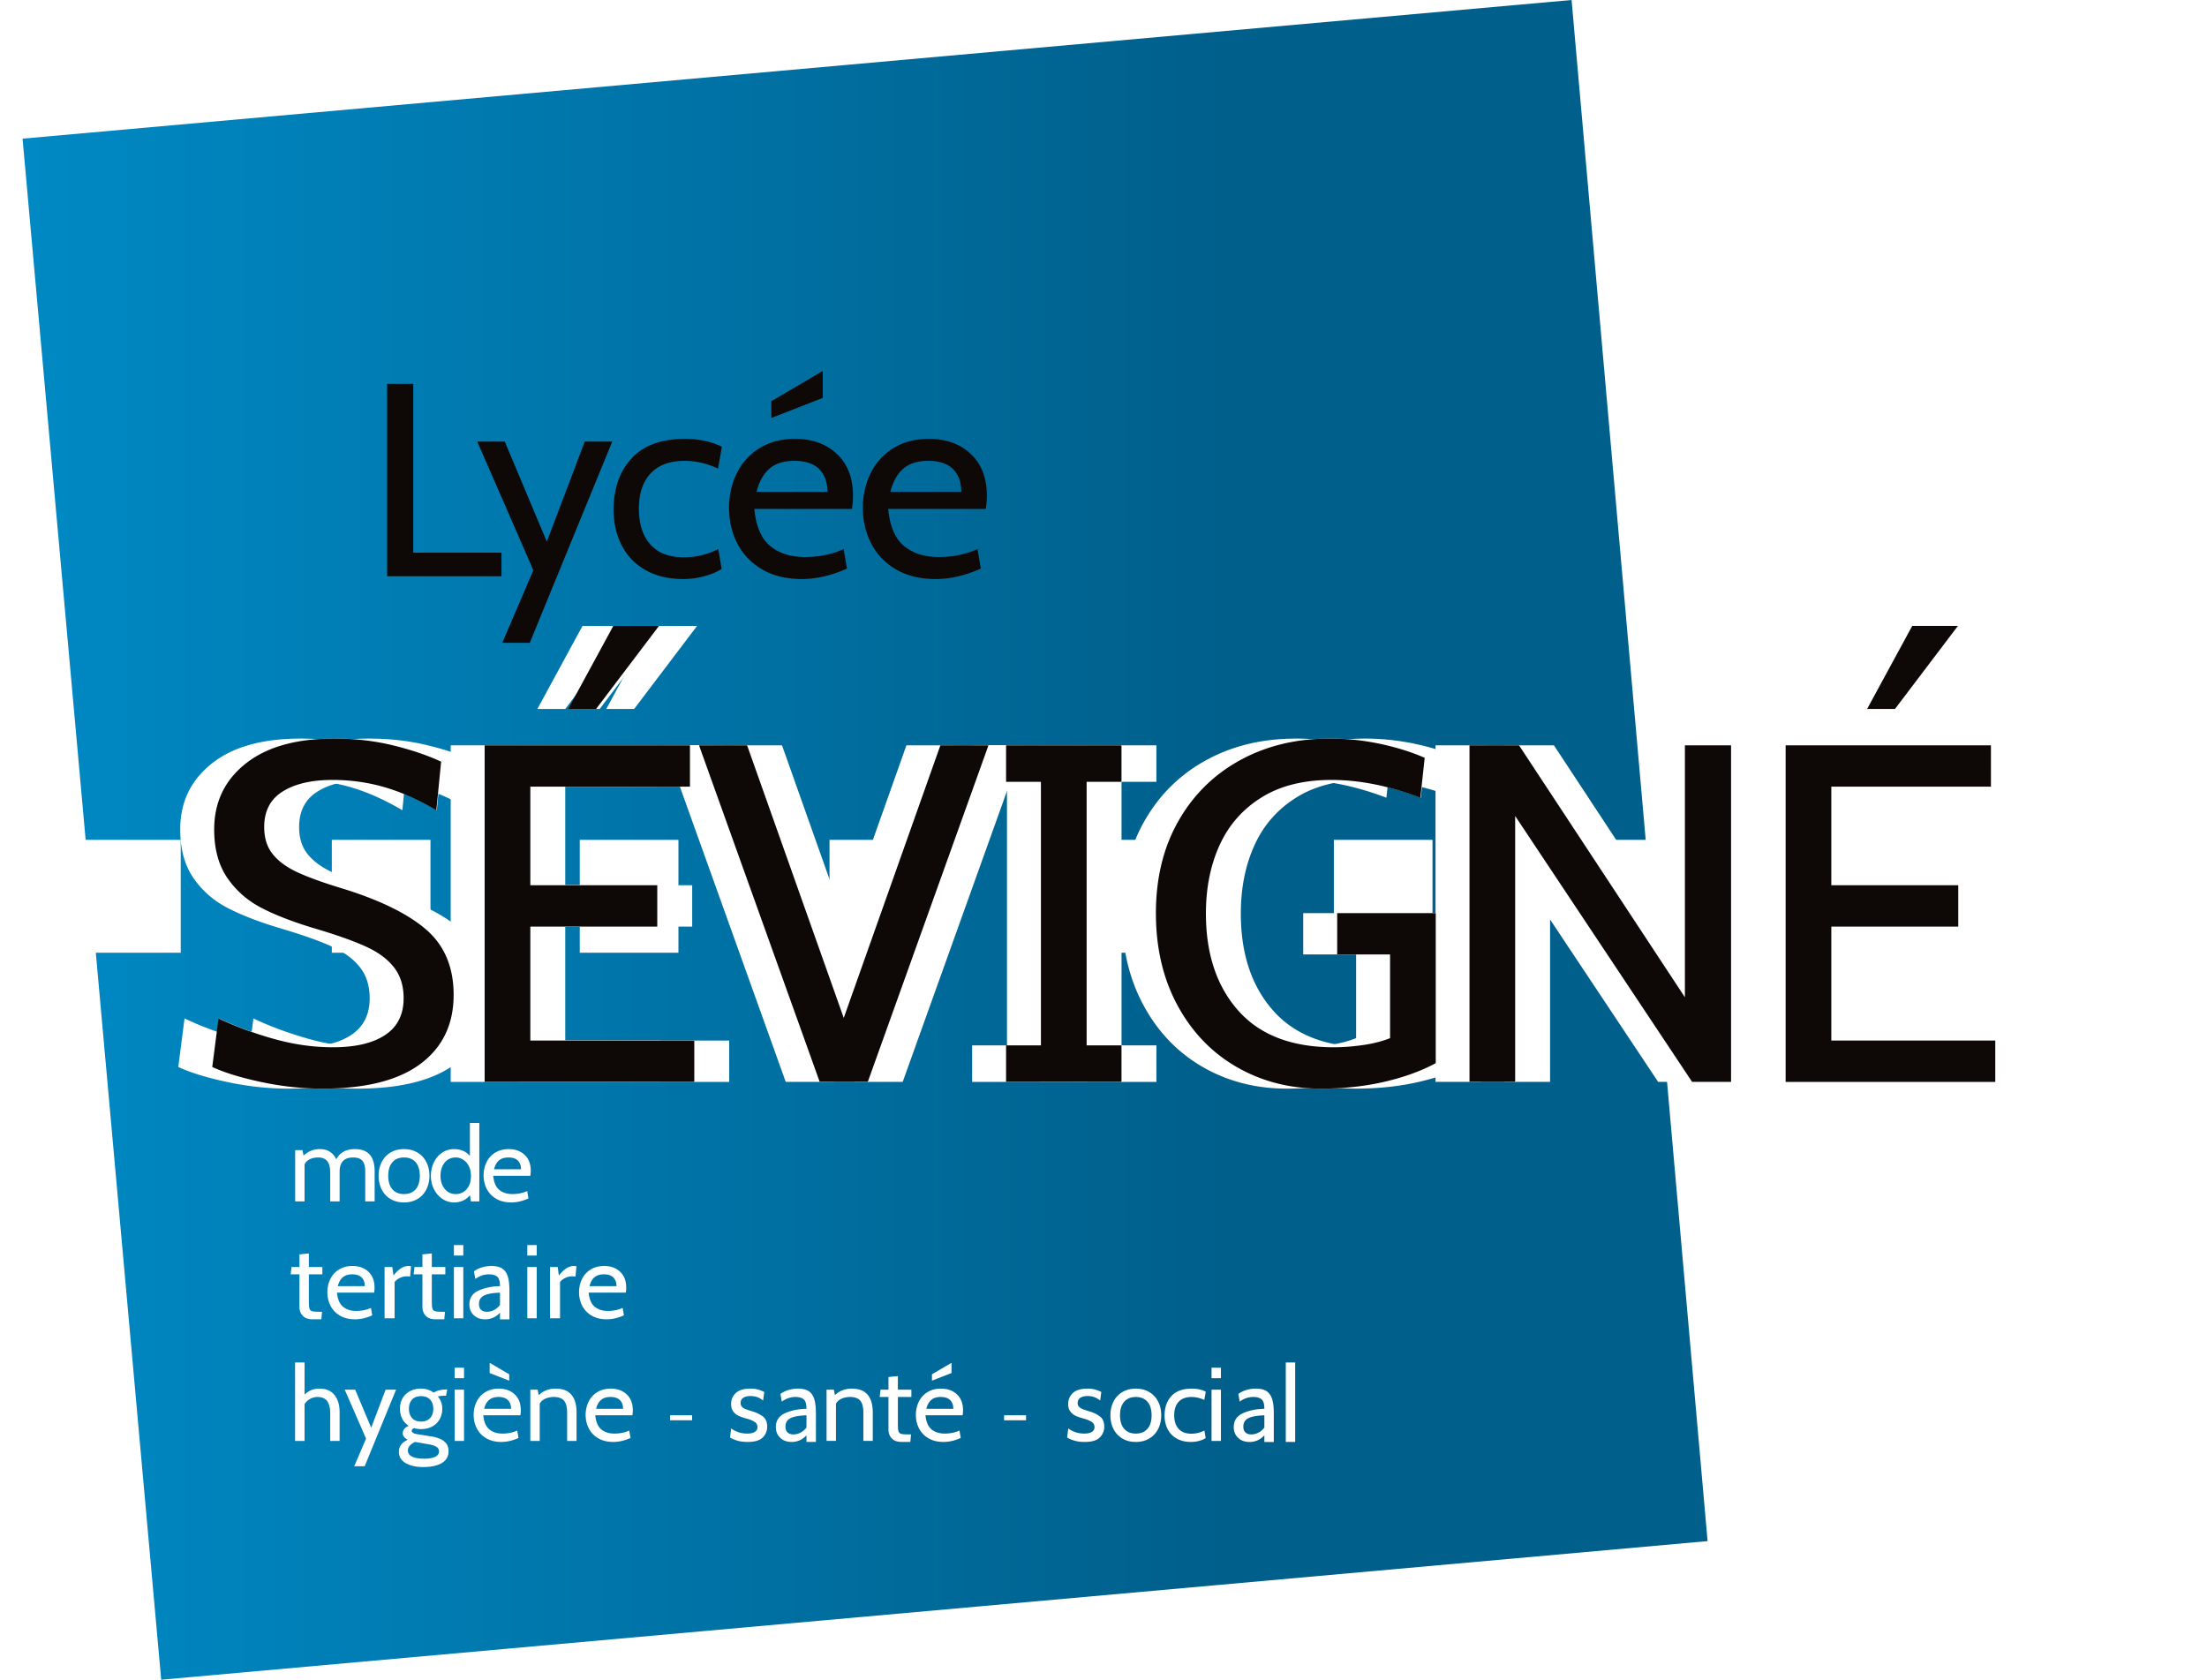
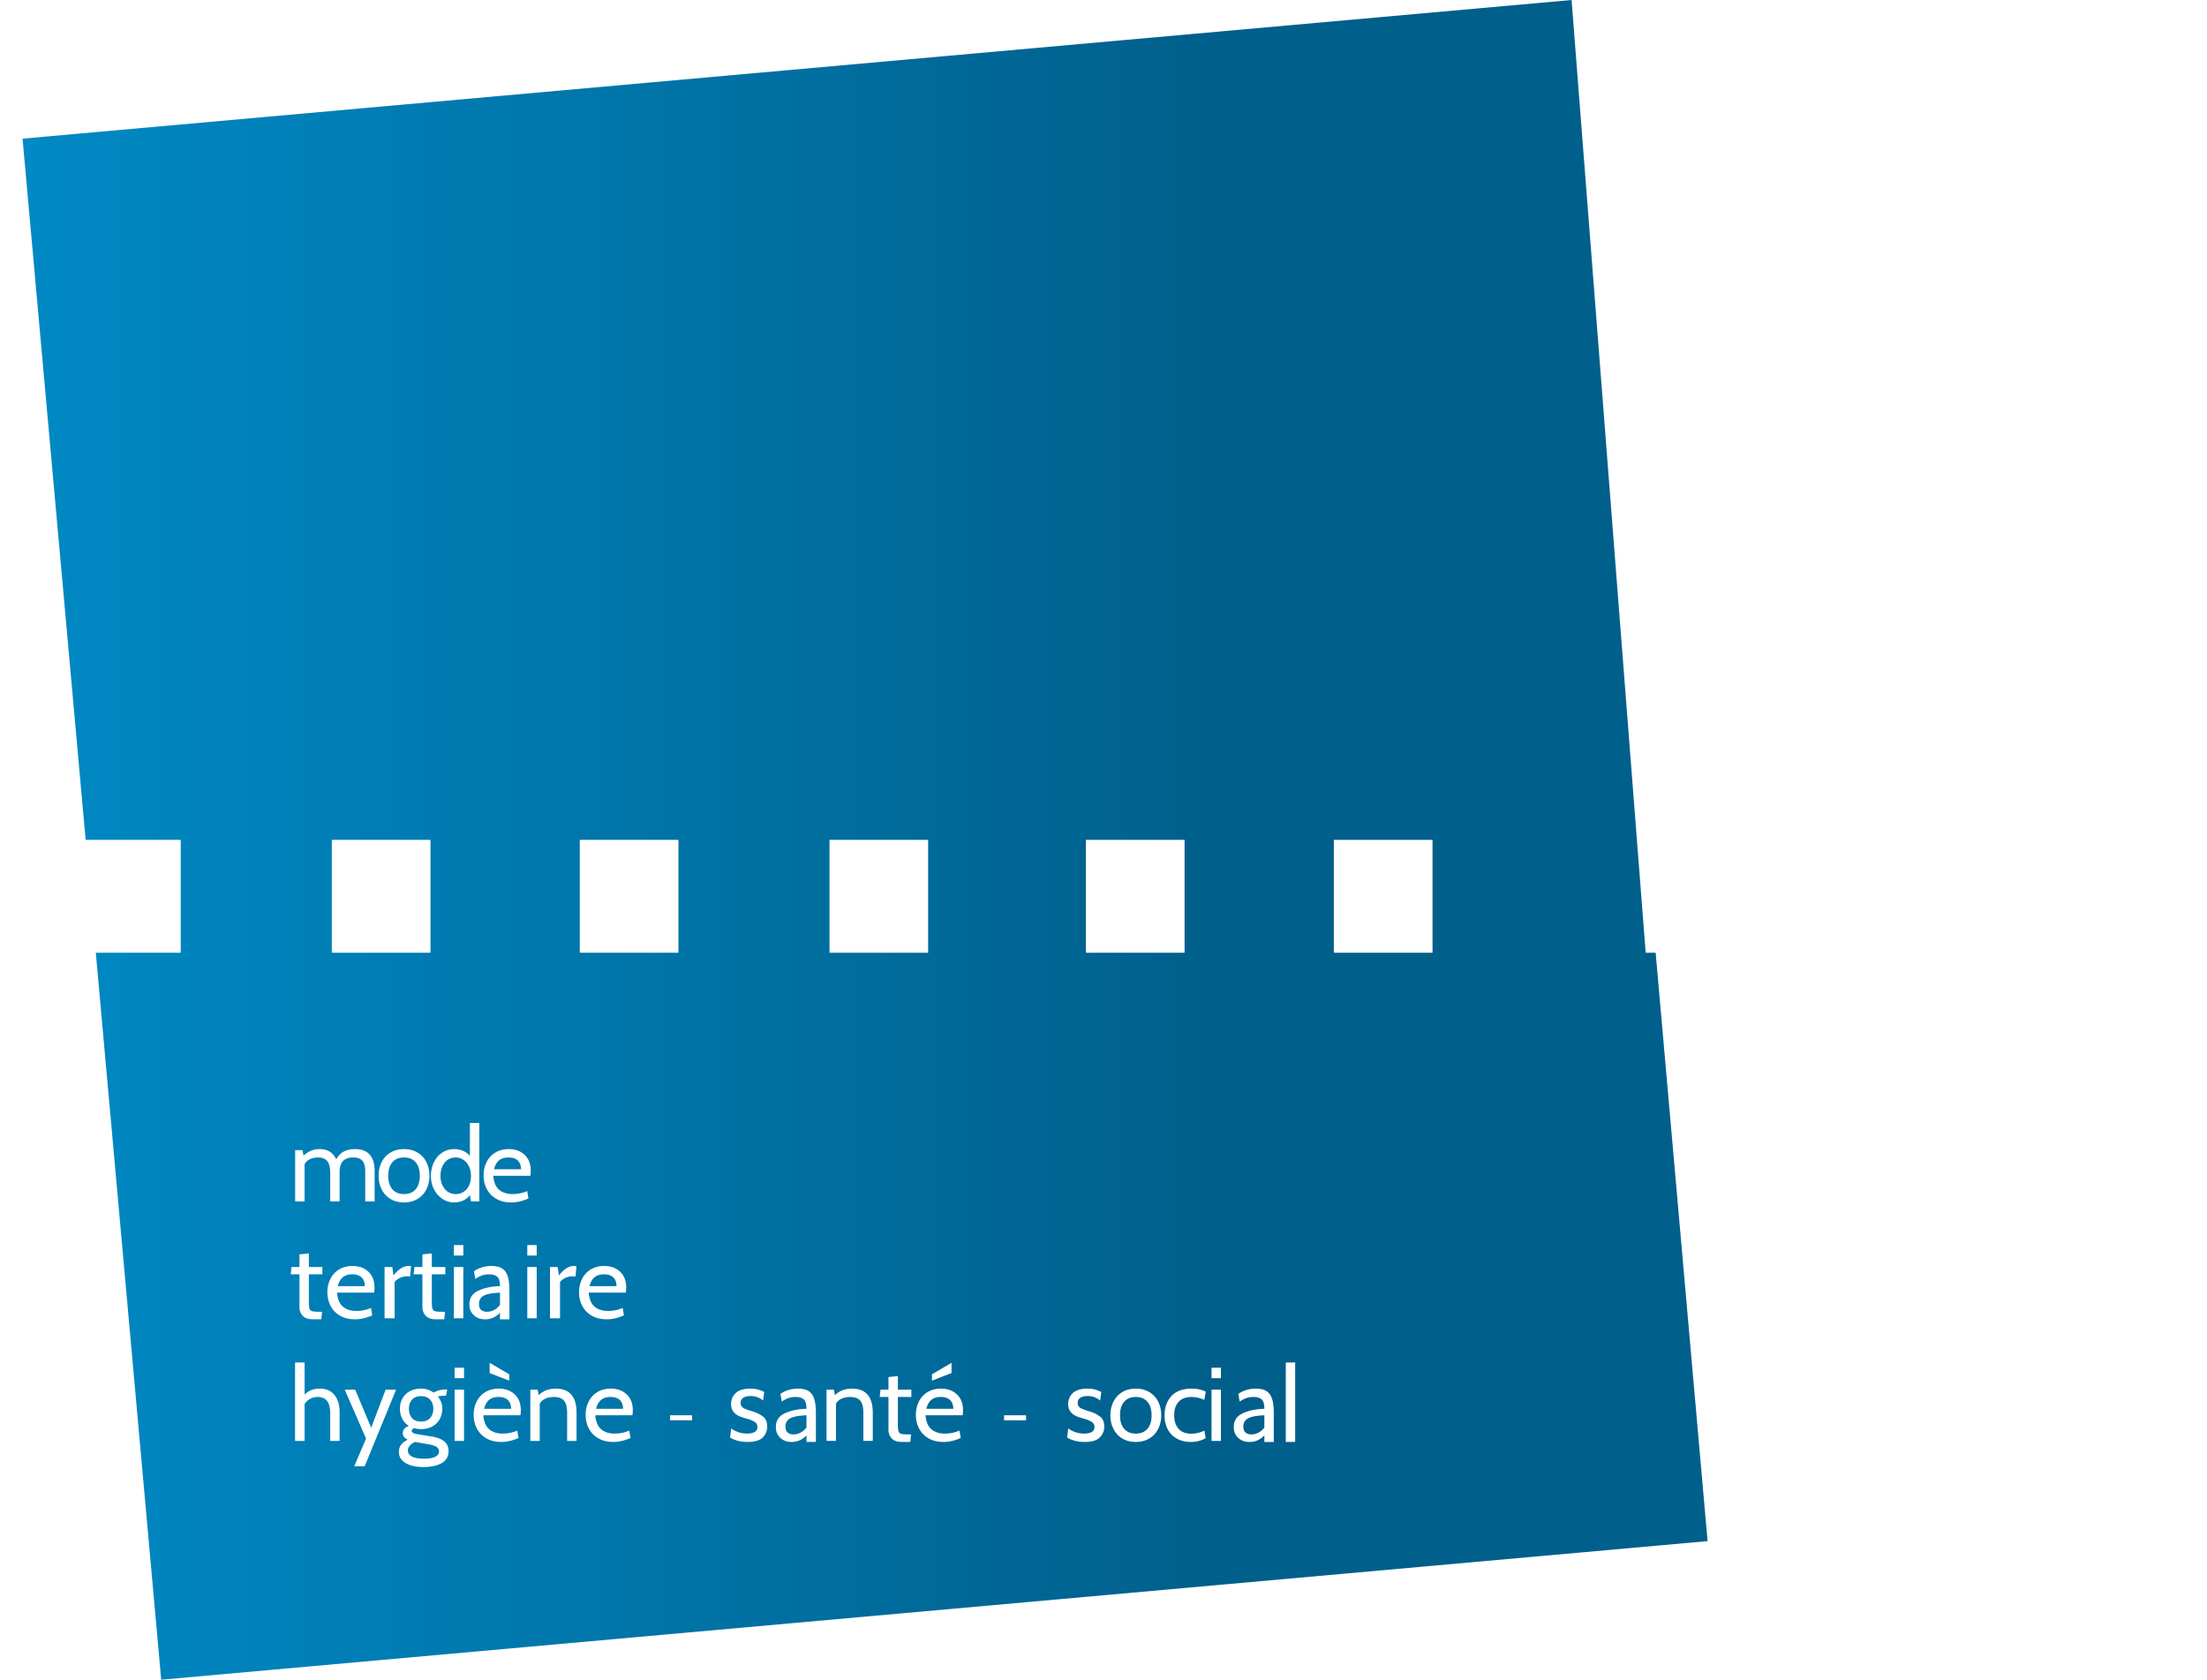
<svg xmlns="http://www.w3.org/2000/svg" width="659.584" height="501.991" viewBox="0 0 659.584 501.991" enable-background="new 0 0 659.584 501.991">
  <filter id="b">
    <feGaussianBlur stdDeviation="7" />
  </filter>
  <linearGradient id="a" gradientUnits="userSpaceOnUse" x1="6.741" y1="250.996" x2="510.327" y2="250.996">
    <stop offset="0" stop-color="#0089c4" />
    <stop offset=".441" stop-color="#0070a2" />
    <stop offset=".709" stop-color="#005f8b" />
  </linearGradient>
-   <path d="M494.807 284.733h-21.532v-33.737h18.557L469.683 0 6.741 41.436l18.855 209.56h28.417v33.737h-25.38l19.544 217.258 462.15-41.426-15.52-175.832zm-366.155 0H99.165v-33.737h29.487v33.737zm74.104 0h-29.488v-33.737h29.488v33.737zm74.628 0h-29.477v-33.737h29.477v33.737zm76.636 0h-29.487v-33.737h29.487v33.737zm74.104 0h-29.488v-33.737h29.488v33.737z" fill="url(#a)" />
+   <path d="M494.807 284.733h-21.532h18.557L469.683 0 6.741 41.436l18.855 209.56h28.417v33.737h-25.38l19.544 217.258 462.15-41.426-15.52-175.832zm-366.155 0H99.165v-33.737h29.487v33.737zm74.104 0h-29.488v-33.737h29.488v33.737zm74.628 0h-29.477v-33.737h29.477v33.737zm76.636 0h-29.487v-33.737h29.487v33.737zm74.104 0h-29.488v-33.737h29.488v33.737z" fill="url(#a)" />
  <path d="M91.027 347.915a3.55 3.55 0 0 1 1.625-1.5c.708-.332 1.52-.5 2.438-.5 1.166 0 2.057.345 2.671 1.033.614.687.922 1.905.922 3.655v8.438h2.813v-8.875c0-2.833 1.354-4.25 4.062-4.25 1.27 0 2.188.328 2.75.984.563.657.844 1.703.844 3.141v9h2.813v-9.03c0-4.397-1.96-6.595-5.876-6.595-2.667 0-4.531 1.02-5.593 3.062-.959-2.041-2.605-3.062-4.938-3.062-.896 0-1.734.151-2.515.453-.782.303-1.558.797-2.328 1.485l-.313-1.626h-2.188v15.313h2.813v-11.126zm25.657 10.391c1.145.699 2.5 1.048 4.062 1.048 1.542 0 2.89-.35 4.047-1.048a6.853 6.853 0 0 0 2.64-2.86c.605-1.206.907-2.561.907-4.06 0-1.502-.302-2.855-.906-4.063a6.859 6.859 0 0 0-2.641-2.86c-1.157-.698-2.505-1.047-4.047-1.047-1.563 0-2.917.35-4.062 1.047a6.884 6.884 0 0 0-2.626 2.86c-.604 1.208-.906 2.561-.906 4.062 0 1.5.302 2.855.906 4.062a6.878 6.878 0 0 0 2.626 2.86zm.578-10.952c.822-.958 1.984-1.439 3.484-1.439s2.661.48 3.484 1.439c.823.958 1.235 2.301 1.235 4.031 0 1.729-.412 3.073-1.235 4.03-.823.96-1.984 1.439-3.484 1.439s-2.662-.48-3.484-1.438c-.824-.958-1.235-2.302-1.235-4.03 0-1.73.411-3.074 1.235-4.032zm23.483 11.687h2.5v-23.438h-2.812v9.844a5.396 5.396 0 0 0-2.094-1.53 6.762 6.762 0 0 0-2.594-.501c-1.375 0-2.593.365-3.656 1.093-1.063.73-1.88 1.709-2.453 2.938-.574 1.23-.86 2.552-.86 3.97 0 1.458.308 2.79.922 3.999.615 1.209 1.454 2.167 2.516 2.875a6.227 6.227 0 0 0 3.531 1.063c.938 0 1.823-.188 2.656-.563s1.511-.917 2.032-1.626l.312 1.876zm-2.344-2.766a4.343 4.343 0 0 1-2.156.579c-1.396 0-2.51-.52-3.344-1.563-.833-1.041-1.25-2.333-1.25-3.875 0-1.604.412-2.922 1.235-3.953.823-1.031 1.942-1.548 3.36-1.548.728 0 1.442.214 2.14.642.698.427 1.266 1.057 1.703 1.89.438.833.656 1.823.656 2.97 0 1.228-.218 2.249-.656 3.062-.437.812-1 1.411-1.688 1.796zm9.923 2c1.239.719 2.734 1.079 4.484 1.079 1.646 0 3.354-.397 5.125-1.189l-.375-2.218c-1.333.604-2.802.907-4.406.907-1.605 0-2.917-.417-3.938-1.25s-1.625-2.24-1.812-4.219h11.094c.083-.48.124-.98.124-1.5 0-2.02-.609-3.605-1.827-4.75-1.22-1.146-2.808-1.72-4.766-1.72-1.542 0-2.88.35-4.016 1.048a6.829 6.829 0 0 0-2.594 2.843c-.594 1.198-.89 2.516-.89 3.953 0 1.501.323 2.865.968 4.094.646 1.23 1.589 2.203 2.829 2.922zm.797-11.468c.687-.594 1.635-.892 2.843-.892 1.25 0 2.188.313 2.813.938s.937 1.49.937 2.594h-8.062c.291-1.167.781-2.047 1.469-2.64zm-59.625 43.817c0 1.021.328 1.886.984 2.594.656.709 1.661 1.063 3.016 1.063h2.53l.22-2.25h-.72c-1.083 0-1.827-.058-2.233-.173a1.096 1.096 0 0 1-.797-.765c-.125-.396-.188-1.125-.188-2.188v-8.063h4.032v-2.187h-4.032v-4.062l-2.812.281v3.781H87.12l-.25 2.187h2.625v9.782zm21.75 2.469l-.375-2.219c-1.334.604-2.802.907-4.407.907s-2.916-.417-3.937-1.25-1.625-2.24-1.812-4.219h11.093c.083-.48.125-.98.125-1.5 0-2.02-.609-3.605-1.828-4.75-1.218-1.146-2.807-1.72-4.765-1.72-1.543 0-2.88.35-4.016 1.048a6.829 6.829 0 0 0-2.594 2.844c-.594 1.198-.89 2.515-.89 3.953 0 1.5.322 2.864.968 4.093.646 1.23 1.589 2.203 2.828 2.922 1.24.719 2.735 1.079 4.485 1.079 1.645 0 3.354-.396 5.125-1.188zm-8.813-11.359c.688-.594 1.636-.892 2.844-.892 1.25 0 2.187.313 2.813.938.624.625.937 1.49.937 2.594h-8.063c.292-1.167.782-2.047 1.47-2.64zm15.156-.547l-.343-2.532h-2.313v15.313h3v-10.813c.313-.457.813-.86 1.5-1.203s1.416-.516 2.187-.516c.355 0 .667.032.938.095l.281-3.095a2.733 2.733 0 0 0-.719-.093c-.792 0-1.547.229-2.265.687s-1.474 1.177-2.266 2.157zm8.656-6.313v3.781h-2.375l-.25 2.187h2.625v9.782c0 1.021.328 1.886.984 2.594.656.709 1.662 1.063 3.016 1.063h2.531l.219-2.25h-.719c-1.083 0-1.828-.058-2.234-.173a1.096 1.096 0 0 1-.797-.765c-.125-.396-.188-1.125-.188-2.188v-8.063h4.032v-2.187h-4.032v-4.062l-2.812.281zm12.219-2.78h-2.813v3.124h2.813v-3.125zm-2.813 21.874h2.813v-15.313h-2.813v15.313zm21.937-18.75h2.813v-3.125h-2.813v3.125zm2.813 3.437h-2.813v15.313h2.813v-15.313zm6.968 4.5c.313-.457.813-.86 1.5-1.203a4.825 4.825 0 0 1 2.187-.516c.355 0 .667.032.938.095l.282-3.095a2.733 2.733 0 0 0-.72-.093c-.792 0-1.546.229-2.265.687s-1.474 1.177-2.266 2.157l-.343-2.532h-2.313v15.313h3v-10.813zm9.485 10.047c1.24.719 2.734 1.079 4.484 1.079 1.646 0 3.354-.396 5.125-1.188l-.375-2.219c-1.333.604-2.802.907-4.406.907-1.604 0-2.917-.417-3.938-1.25s-1.624-2.24-1.812-4.219h11.094c.083-.48.124-.98.124-1.5 0-2.02-.609-3.605-1.827-4.75-1.219-1.146-2.808-1.72-4.766-1.72-1.542 0-2.88.35-4.016 1.048a6.829 6.829 0 0 0-2.593 2.844c-.594 1.198-.891 2.515-.891 3.953 0 1.5.323 2.864.968 4.093.646 1.23 1.589 2.203 2.829 2.922zm.797-11.468c.687-.594 1.635-.892 2.843-.892 1.25 0 2.188.313 2.813.938s.937 1.49.937 2.594h-8.062c.291-1.167.781-2.047 1.469-2.64zm-82.124 33.262c-.958 0-1.797.151-2.516.453a6.455 6.455 0 0 0-1.984 1.328v-9.594h-2.844v23.438h2.844V419.59a4.858 4.858 0 0 1 1.688-1.547 4.48 4.48 0 0 1 2.187-.548c1.291 0 2.245.402 2.86 1.204.613.802.921 2.047.921 3.734v8.188h2.813v-8.531c0-2.187-.51-3.917-1.532-5.188-1.02-1.27-2.5-1.906-4.437-1.906zm15.407 11.687l-4.782-11.375h-3.125l6.375 14.625-3.531 8.25h3.125l9.375-22.875h-3.125l-4.312 11.375zm17.936 2.594l-4.093-.656c-1.146-.167-1.719-.5-1.719-1 0-.375.24-.646.72-.812a7.171 7.171 0 0 0 2.062.281c1.291 0 2.416-.266 3.374-.797a5.5 5.5 0 0 0 2.203-2.188c.511-.927.766-1.973.766-3.14 0-.666-.114-1.313-.343-1.938a5.334 5.334 0 0 0-1-1.687 8.67 8.67 0 0 1 .937-.156c.354-.042.625-.064.812-.064h.719l.344-1.874h-.25c-1.437 0-2.709.313-3.812.938a6.367 6.367 0 0 0-3.75-1.188c-1.292 0-2.412.261-3.36.78-.948.522-1.677 1.236-2.188 2.141-.51.907-.765 1.922-.765 3.048 0 1.125.229 2.136.688 3.031a5.228 5.228 0 0 0 1.968 2.125c-1.209.48-1.812 1.218-1.812 2.218 0 .792.5 1.439 1.5 1.938-1.771.791-2.656 1.99-2.656 3.594 0 1.458.671 2.582 2.015 3.374 1.344.792 3.098 1.188 5.265 1.188 2.355 0 4.204-.4 5.548-1.203s2.015-1.984 2.015-3.547c0-1.25-.437-2.229-1.312-2.937-.875-.708-2.167-1.198-3.876-1.469zm-5.718-11c.625-.687 1.52-1.03 2.688-1.03 1.166 0 2.067.343 2.702 1.03.636.688.954 1.593.954 2.72 0 1.166-.318 2.098-.954 2.795-.635.699-1.536 1.048-2.702 1.048-1.168 0-2.063-.35-2.688-1.048-.625-.697-.938-1.629-.938-2.796 0-1.126.313-2.031.938-2.719zm6.906 17.094c-.77.375-1.875.563-3.312.563-1.522 0-2.709-.204-3.563-.61-.854-.406-1.28-1.037-1.28-1.89 0-.522.197-.996.593-1.422.395-.428.906-.787 1.53-1.079l4.376.75c.937.188 1.64.442 2.11.766.468.323.702.755.702 1.297 0 .708-.385 1.25-1.156 1.625zm5.812-4.75h2.813v-15.313h-2.813v15.313zm0-18.75h2.813v-3.125h-2.813v3.125zm10.47-1.531l5.843 2.28v-1.905l-5.844-3.438v3.063zm2.718 4.656c-1.542 0-2.88.35-4.016 1.047a6.83 6.83 0 0 0-2.594 2.843c-.594 1.198-.89 2.516-.89 3.953 0 1.501.322 2.865.968 4.094.646 1.23 1.589 2.203 2.829 2.922 1.239.719 2.734 1.078 4.484 1.078 1.646 0 3.354-.396 5.125-1.188l-.375-2.218c-1.333.604-2.802.907-4.406.907-1.605 0-2.917-.417-3.938-1.25s-1.625-2.24-1.812-4.219h11.094c.083-.48.124-.98.124-1.5 0-2.02-.609-3.605-1.827-4.75-1.22-1.146-2.808-1.72-4.766-1.72zm-4.375 6.031c.291-1.167.781-2.047 1.469-2.64.687-.594 1.635-.892 2.843-.892 1.25 0 2.188.313 2.813.938.624.625.937 1.49.937 2.594h-8.062zm21.375-6.031c-.918 0-1.788.14-2.61.422-.823.281-1.64.787-2.453 1.515l-.313-1.625h-2.187v15.313h2.812v-11.126c.375-.666.938-1.165 1.688-1.5.75-.332 1.583-.5 2.5-.5 1.437 0 2.463.371 3.078 1.11.614.74.922 1.933.922 3.578v8.438h2.812v-8.438c0-4.791-2.083-7.187-6.25-7.187zm16.468 0c-1.542 0-2.88.35-4.016 1.047a6.83 6.83 0 0 0-2.593 2.843c-.594 1.198-.891 2.516-.891 3.953 0 1.501.323 2.865.968 4.094.646 1.23 1.589 2.203 2.829 2.922 1.24.719 2.734 1.078 4.484 1.078 1.646 0 3.354-.396 5.125-1.188l-.375-2.218c-1.333.604-2.802.907-4.406.907-1.604 0-2.917-.417-3.938-1.25s-1.624-2.24-1.812-4.219h11.094c.083-.48.124-.98.124-1.5 0-2.02-.609-3.605-1.827-4.75-1.219-1.146-2.808-1.72-4.766-1.72zm-4.375 6.031c.291-1.167.781-2.047 1.469-2.64.687-.594 1.635-.892 2.843-.892 1.25 0 2.188.313 2.813.938s.937 1.49.937 2.594h-8.062zm49.83 2.282c-.864-.646-1.89-1.146-3.078-1.5-.958-.292-1.667-.532-2.124-.72-.46-.187-.813-.422-1.063-.703-.25-.28-.375-.65-.375-1.109 0-.687.266-1.203.797-1.547.531-.343 1.255-.515 2.172-.515.791 0 1.489.12 2.094.359.604.24 1.156.568 1.656.985l.344-2.563a10.816 10.816 0 0 0-1.875-.735c-.625-.176-1.386-.265-2.282-.265-1.958 0-3.406.437-4.343 1.312-.938.876-1.407 1.97-1.407 3.282 0 .958.235 1.729.704 2.312a4.332 4.332 0 0 0 1.687 1.297c.656.282 1.463.547 2.422.797.875.25 1.604.557 2.187.922.583.365.875.902.875 1.61 0 .603-.265 1.073-.797 1.405-.53.334-1.286.5-2.265.5-1.042 0-1.995-.166-2.86-.5-.865-.332-1.505-.687-1.921-1.062l-.344 2.719c.479.333 1.172.64 2.078.921s1.963.422 3.172.422c2.125 0 3.63-.448 4.515-1.343.886-.896 1.329-1.97 1.329-3.219 0-1.396-.433-2.417-1.297-3.062zm13.597-7.628c-.783-.453-1.832-.69-3.15-.69-.998 0-1.955.155-2.871.443-.916.288-1.688.68-2.316 1.153l.412 2.284c.751-.525 1.45-.885 2.089-1.08a6.714 6.714 0 0 1 1.945-.299c1.163 0 2.007.247 2.542.741.536.484.793 1.42.793 2.79-2.429.051-4.57.483-6.402 1.317-1.832.834-2.748 2.223-2.748 4.158 0 1.286.432 2.357 1.297 3.18.864.844 2.007 1.256 3.417 1.256 1.719 0 3.2-.659 4.436-1.976v1.976h2.82v-8.594c0-1.853-.185-3.314-.546-4.374-.37-1.06-.946-1.822-1.718-2.285zm-.556 10.94a5.085 5.085 0 0 1-1.73 1.503c-.699.37-1.42.556-2.17.556-.732 0-1.308-.185-1.74-.576-.422-.381-.638-.968-.638-1.76 0-1.153.483-1.977 1.45-2.491.968-.504 2.584-.803 4.828-.885v3.653zm13.569-11.625c-.917 0-1.787.14-2.61.422-.823.281-1.64.787-2.453 1.515l-.312-1.625h-2.188v15.313h2.813v-11.126c.375-.666.937-1.165 1.687-1.5.75-.332 1.583-.5 2.5-.5 1.438 0 2.464.371 3.078 1.11.615.74.922 1.933.922 3.578v8.438h2.813v-8.438c0-4.791-2.084-7.187-6.25-7.187zm13.75-3.75l-2.813.281v3.781h-2.375l-.25 2.187h2.625v9.782c0 1.021.328 1.885.984 2.594.656.709 1.661 1.062 3.016 1.062h2.531l.219-2.25h-.719c-1.084 0-1.828-.057-2.234-.172a1.096 1.096 0 0 1-.797-.765c-.125-.396-.188-1.125-.188-2.188v-8.063h4.032v-2.187h-4.032v-4.062zm16.03-3.969l-5.843 3.438v1.906l5.843-2.281v-3.063zm-3.156 7.719c-1.542 0-2.88.35-4.015 1.047a6.83 6.83 0 0 0-2.594 2.843c-.594 1.198-.89 2.516-.89 3.953 0 1.501.322 2.865.968 4.094.646 1.23 1.588 2.203 2.828 2.922 1.24.719 2.735 1.078 4.484 1.078 1.646 0 3.354-.396 5.125-1.188l-.375-2.218c-1.333.604-2.802.907-4.406.907-1.604 0-2.917-.417-3.937-1.25-1.021-.834-1.625-2.24-1.812-4.219h11.093c.083-.48.125-.98.125-1.5 0-2.02-.61-3.605-1.828-4.75-1.219-1.146-2.808-1.72-4.766-1.72zm-4.375 6.031c.292-1.167.782-2.047 1.47-2.64.687-.594 1.635-.892 2.843-.892 1.25 0 2.187.313 2.812.938s.938 1.49.938 2.594h-8.063zm51.877 2.282c-.865-.646-1.89-1.146-3.078-1.5-.959-.292-1.667-.532-2.125-.72-.459-.187-.813-.422-1.062-.703-.25-.28-.376-.65-.376-1.109 0-.687.266-1.203.797-1.547.531-.343 1.255-.515 2.172-.515.792 0 1.49.12 2.094.359.604.24 1.156.568 1.656.985l.344-2.563a10.816 10.816 0 0 0-1.875-.735c-.625-.176-1.386-.265-2.282-.265-1.958 0-3.406.437-4.343 1.312-.938.876-1.406 1.97-1.406 3.282 0 .958.234 1.729.703 2.312a4.332 4.332 0 0 0 1.687 1.297c.657.282 1.464.547 2.422.797.875.25 1.604.557 2.188.922.583.365.875.902.875 1.61 0 .603-.266 1.073-.797 1.405-.532.334-1.287.5-2.266.5-1.042 0-1.995-.166-2.86-.5-.864-.332-1.504-.687-1.921-1.062l-.344 2.719c.48.333 1.172.64 2.078.921s1.964.422 3.172.422c2.125 0 3.63-.448 4.516-1.343.885-.896 1.328-1.97 1.328-3.219 0-1.396-.433-2.417-1.297-3.062zm14.78-7.266c-1.156-.698-2.504-1.047-4.046-1.047-1.563 0-2.917.35-4.062 1.047a6.884 6.884 0 0 0-2.626 2.86c-.604 1.208-.906 2.561-.906 4.062 0 1.5.302 2.855.906 4.062a6.878 6.878 0 0 0 2.626 2.86c1.145.698 2.5 1.046 4.062 1.046 1.542 0 2.89-.348 4.047-1.047a6.853 6.853 0 0 0 2.64-2.86c.605-1.206.907-2.561.907-4.06 0-1.502-.302-2.855-.906-4.064a6.859 6.859 0 0 0-2.641-2.86zm-.562 10.952c-.823.96-1.984 1.439-3.484 1.439s-2.662-.48-3.484-1.439c-.824-.957-1.235-2.301-1.235-4.03 0-1.73.411-3.074 1.235-4.031.822-.958 1.984-1.439 3.484-1.439s2.661.48 3.484 1.439c.823.957 1.235 2.301 1.235 4.031 0 1.729-.412 3.073-1.235 4.03zm13.174-9.5c1.27 0 2.542.293 3.813.876l.437-2.469c-1.208-.604-2.604-.906-4.187-.906-2.688 0-4.714.74-6.079 2.219-1.365 1.48-2.047 3.427-2.047 5.844 0 1.479.302 2.817.906 4.015.604 1.198 1.506 2.14 2.704 2.828 1.198.688 2.63 1.031 4.296 1.031a9 9 0 0 0 2.485-.343c.802-.23 1.432-.5 1.89-.812l-.374-2.25a8.628 8.628 0 0 1-3.907.937c-1.687 0-2.964-.49-3.828-1.47-.864-.978-1.297-2.332-1.297-4.062 0-1.729.448-3.067 1.344-4.015.896-.948 2.177-1.423 3.844-1.423zm5.97 13.126h2.813v-15.313h-2.813v15.313zm0-18.75h2.813v-3.125h-2.813v3.125zm-217.088-17.587c1.72 0 3.201-.66 4.436-1.977v1.977h2.82v-8.595c0-1.852-.185-3.314-.545-4.374-.37-1.06-.947-1.821-1.719-2.285-.782-.452-1.832-.69-3.15-.69-.998 0-1.955.155-2.87.443-.917.289-1.689.68-2.317 1.153l.412 2.285c.751-.525 1.451-.885 2.09-1.08a6.714 6.714 0 0 1 1.945-.3c1.163 0 2.007.248 2.542.742.535.484.792 1.42.792 2.79-2.429.05-4.57.483-6.401 1.316-1.832.834-2.748 2.224-2.748 4.159 0 1.286.432 2.356 1.296 3.18.865.844 2.007 1.256 3.417 1.256zm-.39-7.082c.967-.504 2.583-.802 4.826-.885v3.654a5.085 5.085 0 0 1-1.729 1.503c-.7.37-1.42.556-2.171.556-.731 0-1.308-.186-1.74-.577-.422-.38-.638-.967-.638-1.76 0-1.153.484-1.976 1.451-2.49zm233.82 28.48c-.782-.452-1.832-.689-3.149-.689-.998 0-1.956.155-2.871.443-.917.288-1.688.68-2.316 1.153l.411 2.284c.752-.525 1.452-.885 2.09-1.08a6.714 6.714 0 0 1 1.945-.299c1.163 0 2.007.247 2.542.741.535.484.793 1.42.793 2.79-2.43.05-4.57.483-6.402 1.317-1.832.834-2.748 2.223-2.748 4.158 0 1.286.432 2.357 1.297 3.18.864.844 2.007 1.256 3.417 1.256 1.718 0 3.2-.659 4.436-1.976v1.976h2.82v-8.594c0-1.853-.186-3.314-.546-4.374-.37-1.06-.947-1.822-1.719-2.285zm-.555 10.941a5.085 5.085 0 0 1-1.73 1.503c-.7.37-1.42.556-2.171.556-.73 0-1.307-.185-1.74-.577-.421-.38-.638-.967-.638-1.76 0-1.152.484-1.976 1.452-2.49.967-.505 2.583-.803 4.827-.885v3.653zm6.403-19.443v23.754h2.81V407.18h-2.81zm-184.005 17.269h6.573v-1.481h-6.573v1.481zm99.814 0h6.573v-1.481h-6.573v1.481z" fill="#fff" />
-   <path d="M137.673 277.703c-5.557-4.742-13.988-8.836-25.29-12.285-5.655-1.725-10.06-3.328-13.22-4.814-3.162-1.484-5.583-3.28-7.258-5.389-1.677-2.106-2.514-4.789-2.514-8.047 0-4.79 1.843-8.334 5.532-10.633 3.687-2.3 8.644-3.45 14.872-3.45 5.365 0 10.537.72 15.52 2.156 4.98 1.437 10.153 3.737 15.52 6.898l1.436-14.513c-4.12-1.916-8.934-3.543-14.442-4.886-5.51-1.34-11.329-2.012-17.459-2.012-11.4 0-20.239 2.492-26.512 7.472-6.275 4.982-9.412 11.546-9.412 19.687 0 5.844 1.316 10.683 3.952 14.513 2.634 3.833 6.107 6.85 10.418 9.053 4.31 2.205 9.722 4.263 16.237 6.18 6.417 1.917 11.424 3.713 15.017 5.387 3.592 1.678 6.323 3.736 8.19 6.18 1.869 2.442 2.803 5.485 2.803 9.124 0 4.886-1.846 8.55-5.533 10.994-3.688 2.442-8.886 3.663-15.59 3.663-5.942 0-11.928-.862-17.963-2.586-6.035-1.724-11.448-3.736-16.238-6.035l-1.868 14.513c3.736 1.725 8.67 3.234 14.8 4.526 6.13 1.294 12.166 1.941 18.107 1.941 12.933 0 22.704-2.465 29.314-7.4 6.61-4.933 9.915-11.806 9.915-20.621 0-8.335-2.78-14.873-8.334-19.616zm31.256-.79h37.936v-12.357h-37.936v-29.459h47.707V222.74h-61.358v100.588h62.652V310.97h-49.001v-34.057zm93.665 27.303l-28.883-81.476h-14.37l36.068 100.588h14.37l36.068-100.588h-14.37l-28.883 81.476zm48.515-70.563h10.416v78.766H311.11v10.91h34.49v-10.91h-10.416v-78.766H345.6v-10.91h-34.49v10.91zm98.954 51.595h15.807v25.004c-2.396.958-5.126 1.652-8.19 2.083-3.068.431-5.942.646-8.623.646-12.55 0-22.057-3.64-28.524-10.92-6.466-7.28-9.7-16.957-9.7-29.027 0-7.663 1.366-14.49 4.096-20.477 2.73-5.986 6.897-10.728 12.502-14.226 5.604-3.496 12.573-5.245 20.908-5.245 8.429 0 17.29 1.774 26.584 5.317l1.293-11.927c-3.93-1.725-8.36-3.112-13.292-4.167a71.764 71.764 0 0 0-15.016-1.58c-10.06 0-19.018 2.155-26.872 6.465-7.856 4.311-14.01 10.396-18.465 18.25-4.454 7.856-6.682 17.005-6.682 27.446 0 10.443 2.156 19.64 6.467 27.59 4.31 7.952 10.202 14.082 17.674 18.393 7.473 4.311 15.854 6.467 25.147 6.467 6.898 0 13.292-.697 19.184-2.084 5.891-1.388 10.944-3.233 15.16-5.533V272.89h-29.458v12.358zm103.92 12.79l-49.575-75.298h-14.801v100.588h13.65v-79.465l52.881 79.465h11.64V222.74h-13.795v75.298zm81.593-110.982h-13.652l-13.48 24.813h8.334l18.798-24.813zM557.74 310.97v-34.057h37.936v-12.357H557.74v-29.459h47.707V222.74H544.09v100.588h62.652V310.97H557.74zM208.324 187.056h-13.651l-13.48 24.813h8.334l18.797-24.813z" fill="#fff" filter="url(#b)" />
-   <path d="M117.088 277.703c-5.557-4.742-13.987-8.836-25.29-12.285-5.654-1.725-10.06-3.328-13.22-4.814-3.162-1.484-5.582-3.28-7.257-5.389-1.677-2.106-2.515-4.789-2.515-8.047 0-4.79 1.843-8.334 5.533-10.633 3.686-2.3 8.644-3.45 14.872-3.45 5.364 0 10.537.72 15.52 2.156 4.98 1.437 10.153 3.737 15.519 6.898l1.437-14.513c-4.12-1.916-8.934-3.543-14.442-4.886-5.51-1.34-11.33-2.012-17.459-2.012-11.401 0-20.24 2.492-26.512 7.472-6.276 4.982-9.412 11.546-9.412 19.687 0 5.844 1.316 10.683 3.951 14.513 2.634 3.833 6.107 6.85 10.418 9.053 4.311 2.205 9.723 4.263 16.238 6.18 6.417 1.917 11.424 3.713 15.017 5.387 3.592 1.678 6.322 3.736 8.19 6.18 1.868 2.442 2.802 5.485 2.802 9.124 0 4.886-1.845 8.55-5.532 10.994-3.689 2.442-8.887 3.663-15.591 3.663-5.941 0-11.927-.862-17.962-2.586-6.035-1.724-11.449-3.736-16.238-6.035l-1.868 14.513c3.736 1.725 8.669 3.234 14.8 4.526 6.13 1.294 12.166 1.941 18.106 1.941 12.933 0 22.705-2.465 29.315-7.4 6.61-4.933 9.915-11.806 9.915-20.621 0-8.335-2.78-14.873-8.335-19.616zm31.256-.79h37.936v-12.357h-37.936v-29.459h47.708V222.74h-61.359v100.588h62.652V310.97h-49v-34.057zm93.666 27.303l-28.884-81.476h-14.369l36.068 100.588h14.37l36.068-100.588h-14.37l-28.883 81.476zm48.515-70.563h10.416v78.766h-10.416v10.91h34.49v-10.91h-10.416v-78.766h10.415v-10.91h-34.489v10.91zm98.954 51.595h15.806v25.004c-2.395.958-5.126 1.652-8.19 2.083-3.067.431-5.941.646-8.622.646-12.551 0-22.058-3.64-28.524-10.92-6.466-7.28-9.7-16.957-9.7-29.027 0-7.663 1.365-14.49 4.095-20.477 2.73-5.986 6.898-10.728 12.502-14.226 5.604-3.496 12.574-5.245 20.908-5.245 8.43 0 17.291 1.774 26.584 5.317l1.294-11.927c-3.93-1.725-8.36-3.112-13.293-4.167a71.764 71.764 0 0 0-15.016-1.58c-10.059 0-19.017 2.155-26.871 6.465-7.856 4.311-14.01 10.396-18.465 18.25-4.455 7.856-6.682 17.005-6.682 27.446 0 10.443 2.155 19.64 6.466 27.59 4.311 7.952 10.202 14.082 17.675 18.393 7.472 4.311 15.854 6.467 25.147 6.467 6.897 0 13.292-.697 19.184-2.084 5.891-1.388 10.943-3.233 15.16-5.533V272.89h-29.458v12.358zm103.92 12.79l-49.576-75.298h-14.8v100.588h13.65v-79.465l52.881 79.465h11.64V222.74h-13.795v75.298zm81.592-110.982H561.34l-13.48 24.813h8.334l18.798-24.813zM537.156 310.97v-34.057h37.935v-12.357h-37.935v-29.459h47.707V222.74h-61.359v100.588h62.652V310.97h-49zM187.74 187.056h-13.652l-13.48 24.813h8.334l18.798-24.813z" fill="#fff" filter="url(#b)" />
-   <path d="M127.38 277.703c-5.557-4.742-13.987-8.836-25.29-12.285-5.654-1.725-10.06-3.328-13.22-4.814-3.162-1.484-5.582-3.28-7.257-5.389-1.677-2.106-2.515-4.789-2.515-8.047 0-4.79 1.844-8.334 5.533-10.633 3.687-2.3 8.644-3.45 14.872-3.45 5.364 0 10.537.72 15.52 2.156 4.98 1.437 10.153 3.737 15.52 6.898l1.436-14.513c-4.12-1.916-8.934-3.543-14.442-4.886-5.51-1.34-11.33-2.012-17.459-2.012-11.401 0-20.239 2.492-26.512 7.472-6.276 4.982-9.412 11.546-9.412 19.687 0 5.844 1.316 10.683 3.952 14.513 2.633 3.833 6.107 6.85 10.417 9.053 4.311 2.205 9.723 4.263 16.238 6.18 6.417 1.917 11.424 3.713 15.017 5.387 3.592 1.678 6.322 3.736 8.19 6.18 1.868 2.442 2.803 5.485 2.803 9.124 0 4.886-1.846 8.55-5.533 10.994-3.689 2.442-8.886 3.663-15.591 3.663-5.941 0-11.927-.862-17.962-2.586-6.035-1.724-11.449-3.736-16.238-6.035l-1.868 14.513c3.736 1.725 8.67 3.234 14.8 4.526 6.13 1.294 12.166 1.941 18.106 1.941 12.934 0 22.705-2.465 29.315-7.4 6.61-4.933 9.915-11.806 9.915-20.621 0-8.335-2.78-14.873-8.334-19.616zm31.257-.79h37.935v-12.357h-37.935v-29.459h47.707V222.74h-61.359v100.588h62.653V310.97h-49.001v-34.057zm93.665 27.303L223.42 222.74h-14.37l36.068 100.588h14.37l36.068-100.588h-14.37l-28.883 81.476zm48.515-70.563h10.416v78.766h-10.416v10.91h34.49v-10.91H324.89v-78.766h10.415v-10.91h-34.489v10.91zm98.954 51.595h15.806v25.004c-2.395.958-5.126 1.652-8.19 2.083-3.067.431-5.941.646-8.622.646-12.55 0-22.058-3.64-28.524-10.92-6.466-7.28-9.7-16.957-9.7-29.027 0-7.663 1.365-14.49 4.096-20.477 2.73-5.986 6.897-10.728 12.502-14.226 5.603-3.496 12.573-5.245 20.908-5.245 8.428 0 17.29 1.774 26.583 5.317l1.294-11.927c-3.93-1.725-8.36-3.112-13.292-4.167a71.764 71.764 0 0 0-15.017-1.58c-10.059 0-19.017 2.155-26.87 6.465-7.857 4.311-14.011 10.396-18.466 18.25-4.455 7.856-6.682 17.005-6.682 27.446 0 10.443 2.156 19.64 6.466 27.59 4.311 7.952 10.203 14.082 17.675 18.393 7.472 4.311 15.854 6.467 25.147 6.467 6.898 0 13.292-.697 19.184-2.084 5.891-1.388 10.943-3.233 15.16-5.533V272.89H399.77v12.358zm103.92 12.79l-49.576-75.298h-14.8v100.588h13.65v-79.465l52.881 79.465h11.64V222.74H503.69v75.298zm81.592-110.982h-13.651l-13.48 24.813h8.333l18.798-24.813zM547.448 310.97v-34.057h37.936v-12.357h-37.936v-29.459h47.707V222.74h-61.359v100.588h62.653V310.97h-49.001zM198.032 187.056H184.38L170.9 211.87h8.334l18.798-24.813z" fill="#fff" filter="url(#b)" />
-   <path d="M149.869 165.158h-26.367v-50.434h-7.803v57.498h34.17v-7.064zm.246 26.942h8.213l24.642-60.126h-8.213l-11.336 29.899-12.567-29.9h-8.214l16.756 38.442-9.281 21.685zm42.753-21.767c3.148 1.807 6.913 2.71 11.294 2.71a23.69 23.69 0 0 0 6.53-.903c2.108-.602 3.764-1.314 4.97-2.136l-.986-5.914c-3.286 1.643-6.708 2.464-10.267 2.464-4.436 0-7.791-1.286-10.063-3.86-2.273-2.573-3.408-6.132-3.408-10.678 0-4.545 1.177-8.063 3.532-10.555 2.354-2.491 5.721-3.738 10.103-3.738 3.34 0 6.68.768 10.02 2.3l1.151-6.489c-3.177-1.587-6.846-2.382-11.007-2.382-7.064 0-12.39 1.945-15.976 5.832-3.588 3.89-5.38 9.009-5.38 15.36 0 3.89.793 7.407 2.382 10.555 1.588 3.15 3.956 5.627 7.105 7.434zm53.022-59.47l-15.36 9.036v5.01l15.36-5.996v-8.05zm-18.03 59.347c3.257 1.889 7.187 2.833 11.787 2.833 4.326 0 8.816-1.039 13.471-3.121l-.986-5.832c-3.504 1.589-7.365 2.382-11.581 2.382-4.218 0-7.668-1.095-10.35-3.285-2.683-2.19-4.27-5.886-4.764-11.089h29.16c.218-1.26.328-2.573.328-3.943 0-5.31-1.601-9.473-4.805-12.485-3.203-3.011-7.38-4.518-12.526-4.518-4.053 0-7.571.918-10.555 2.752-2.985 1.835-5.257 4.326-6.818 7.475-1.56 3.15-2.34 6.612-2.34 10.39 0 3.943.848 7.53 2.546 10.76 1.696 3.232 4.174 5.791 7.433 7.68zm2.095-30.145c1.807-1.561 4.298-2.342 7.474-2.342 3.286 0 5.75.822 7.393 2.465 1.643 1.643 2.464 3.916 2.464 6.817h-21.192c.766-3.066 2.054-5.38 3.861-6.94zm37.907 30.145c3.257 1.889 7.187 2.833 11.787 2.833 4.325 0 8.816-1.039 13.47-3.121l-.985-5.832c-3.505 1.589-7.366 2.382-11.582 2.382-4.217 0-7.667-1.095-10.35-3.285-2.683-2.19-4.27-5.886-4.764-11.089h29.16c.218-1.26.328-2.573.328-3.943 0-5.31-1.601-9.473-4.804-12.485-3.204-3.011-7.38-4.518-12.527-4.518-4.053 0-7.57.918-10.555 2.752-2.985 1.835-5.257 4.326-6.817 7.475-1.56 3.15-2.341 6.612-2.341 10.39 0 3.943.848 7.53 2.546 10.76 1.697 3.232 4.175 5.791 7.434 7.68zm2.094-30.145c1.807-1.561 4.298-2.342 7.475-2.342 3.285 0 5.75.822 7.392 2.465 1.643 1.643 2.465 3.916 2.465 6.817h-21.192c.766-3.066 2.053-5.38 3.86-6.94zM127.24 277.703c-5.557-4.742-13.988-8.836-25.291-12.285-5.654-1.725-10.059-3.328-13.22-4.814-3.162-1.484-5.582-3.28-7.257-5.389-1.677-2.106-2.515-4.789-2.515-8.047 0-4.79 1.844-8.334 5.533-10.633 3.687-2.3 8.644-3.45 14.872-3.45 5.365 0 10.537.72 15.52 2.156 4.98 1.437 10.153 3.737 15.52 6.898l1.436-14.513c-4.12-1.916-8.934-3.543-14.442-4.886-5.51-1.34-11.33-2.012-17.459-2.012-11.401 0-20.239 2.492-26.512 7.472-6.275 4.982-9.412 11.546-9.412 19.687 0 5.844 1.316 10.683 3.952 14.513 2.634 3.833 6.107 6.85 10.417 9.053 4.311 2.205 9.723 4.263 16.238 6.18 6.417 1.917 11.424 3.713 15.017 5.387 3.592 1.678 6.323 3.736 8.19 6.18 1.868 2.442 2.803 5.485 2.803 9.124 0 4.886-1.846 8.55-5.533 10.994-3.689 2.442-8.886 3.663-15.59 3.663-5.942 0-11.928-.862-17.963-2.586-6.035-1.724-11.449-3.736-16.238-6.035l-1.868 14.513c3.736 1.725 8.67 3.234 14.8 4.526 6.13 1.294 12.166 1.941 18.107 1.941 12.933 0 22.704-2.465 29.314-7.4 6.61-4.933 9.915-11.806 9.915-20.621 0-8.335-2.78-14.873-8.334-19.616zm31.256-.79h37.936v-12.357h-37.936v-29.459h47.707V222.74h-61.359v100.588h62.653V310.97h-49.001v-34.057zm93.665 27.303l-28.883-81.476h-14.37l36.068 100.588h14.37l36.068-100.588h-14.37l-28.883 81.476zm48.515-70.563h10.416v78.766h-10.416v10.91h34.49v-10.91h-10.416v-78.766h10.416v-10.91h-34.49v10.91zm98.954 51.595h15.807v25.004c-2.396.958-5.126 1.652-8.191 2.083-3.067.431-5.941.646-8.622.646-12.55 0-22.058-3.64-28.524-10.92-6.466-7.28-9.7-16.957-9.7-29.027 0-7.663 1.365-14.49 4.096-20.477 2.73-5.986 6.897-10.728 12.502-14.226 5.604-3.496 12.573-5.245 20.908-5.245 8.428 0 17.29 1.774 26.583 5.317l1.294-11.927c-3.93-1.725-8.36-3.112-13.292-4.167a71.764 71.764 0 0 0-15.017-1.58c-10.059 0-19.017 2.155-26.87 6.465-7.857 4.311-14.011 10.396-18.466 18.25-4.455 7.856-6.682 17.005-6.682 27.446 0 10.443 2.156 19.64 6.466 27.59 4.311 7.952 10.203 14.082 17.675 18.393 7.472 4.311 15.854 6.467 25.147 6.467 6.898 0 13.292-.697 19.184-2.084 5.891-1.388 10.943-3.233 15.16-5.533V272.89h-29.458v12.358zm103.92 12.79l-49.576-75.298h-14.8v100.588h13.65v-79.465l52.881 79.465h11.64V222.74h-13.795v75.298zm81.592-110.982H571.49l-13.48 24.813h8.333l18.798-24.813zm-388.194 0h-13.652l-13.48 24.813h8.334l18.798-24.813zM547.306 310.97v-34.057h37.936v-12.357h-37.936v-29.459h47.707V222.74h-61.359v100.588h62.653V310.97h-49.001z" fill="#0e0806" />
</svg>